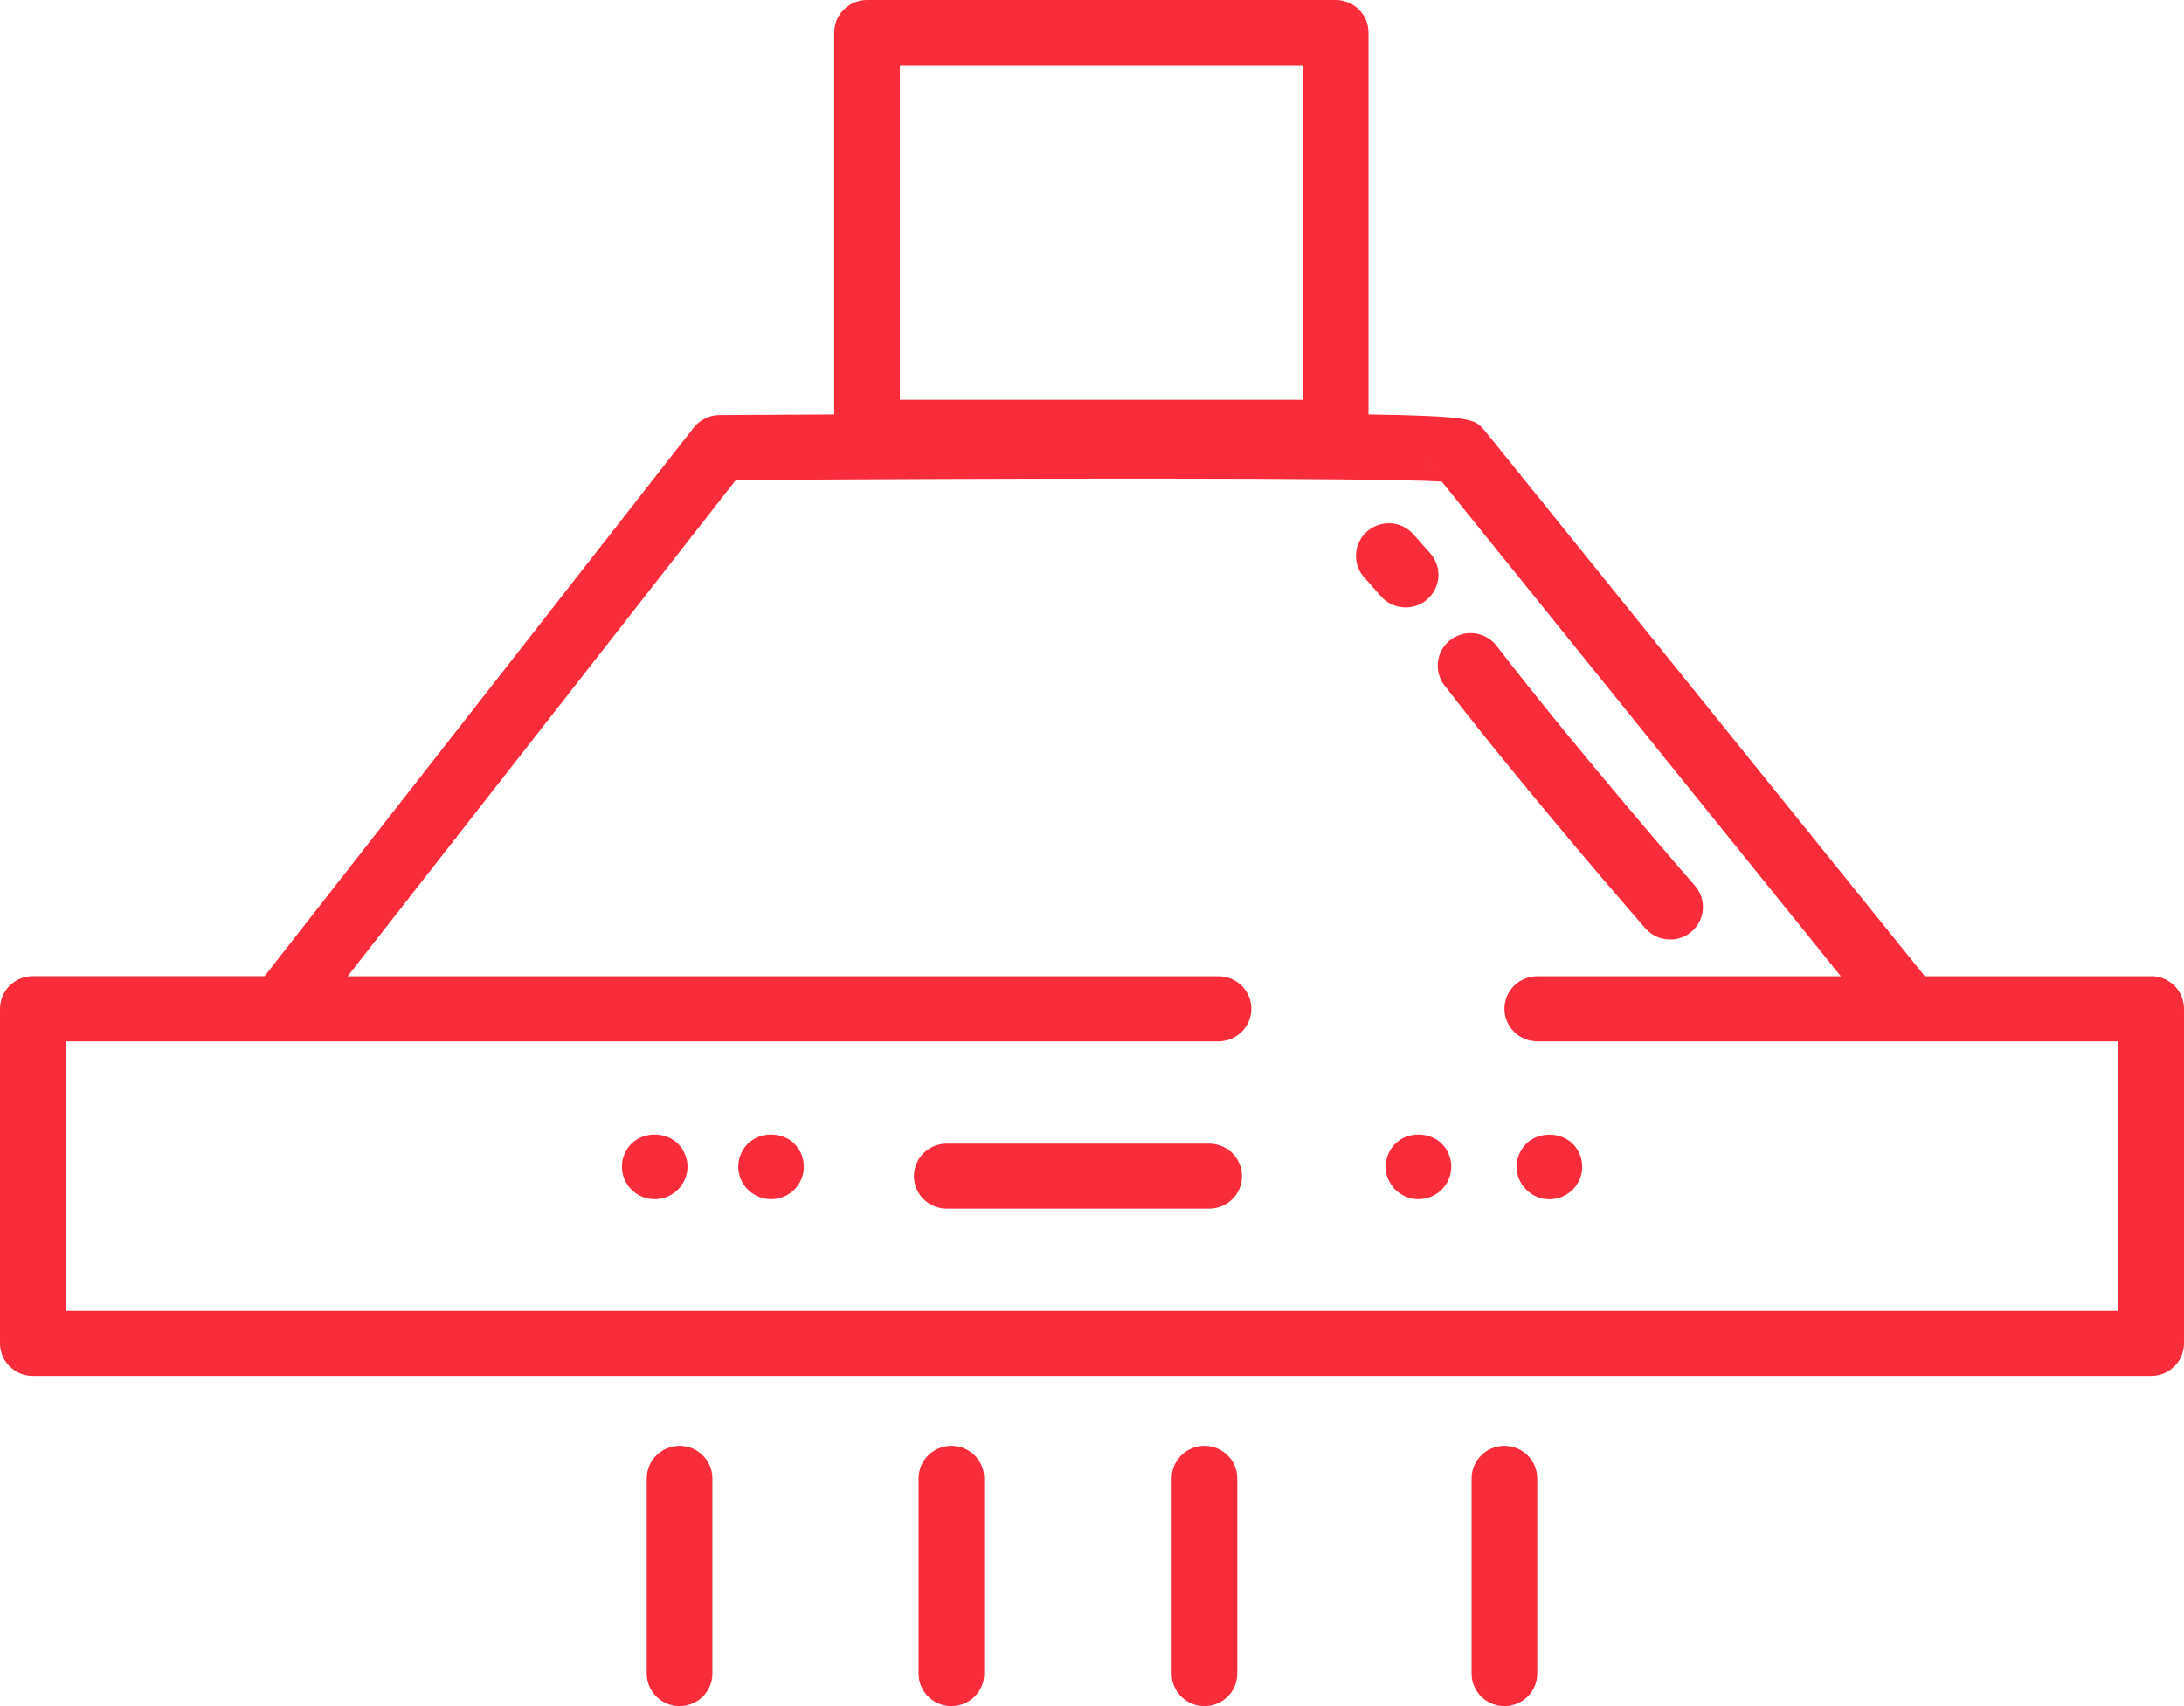
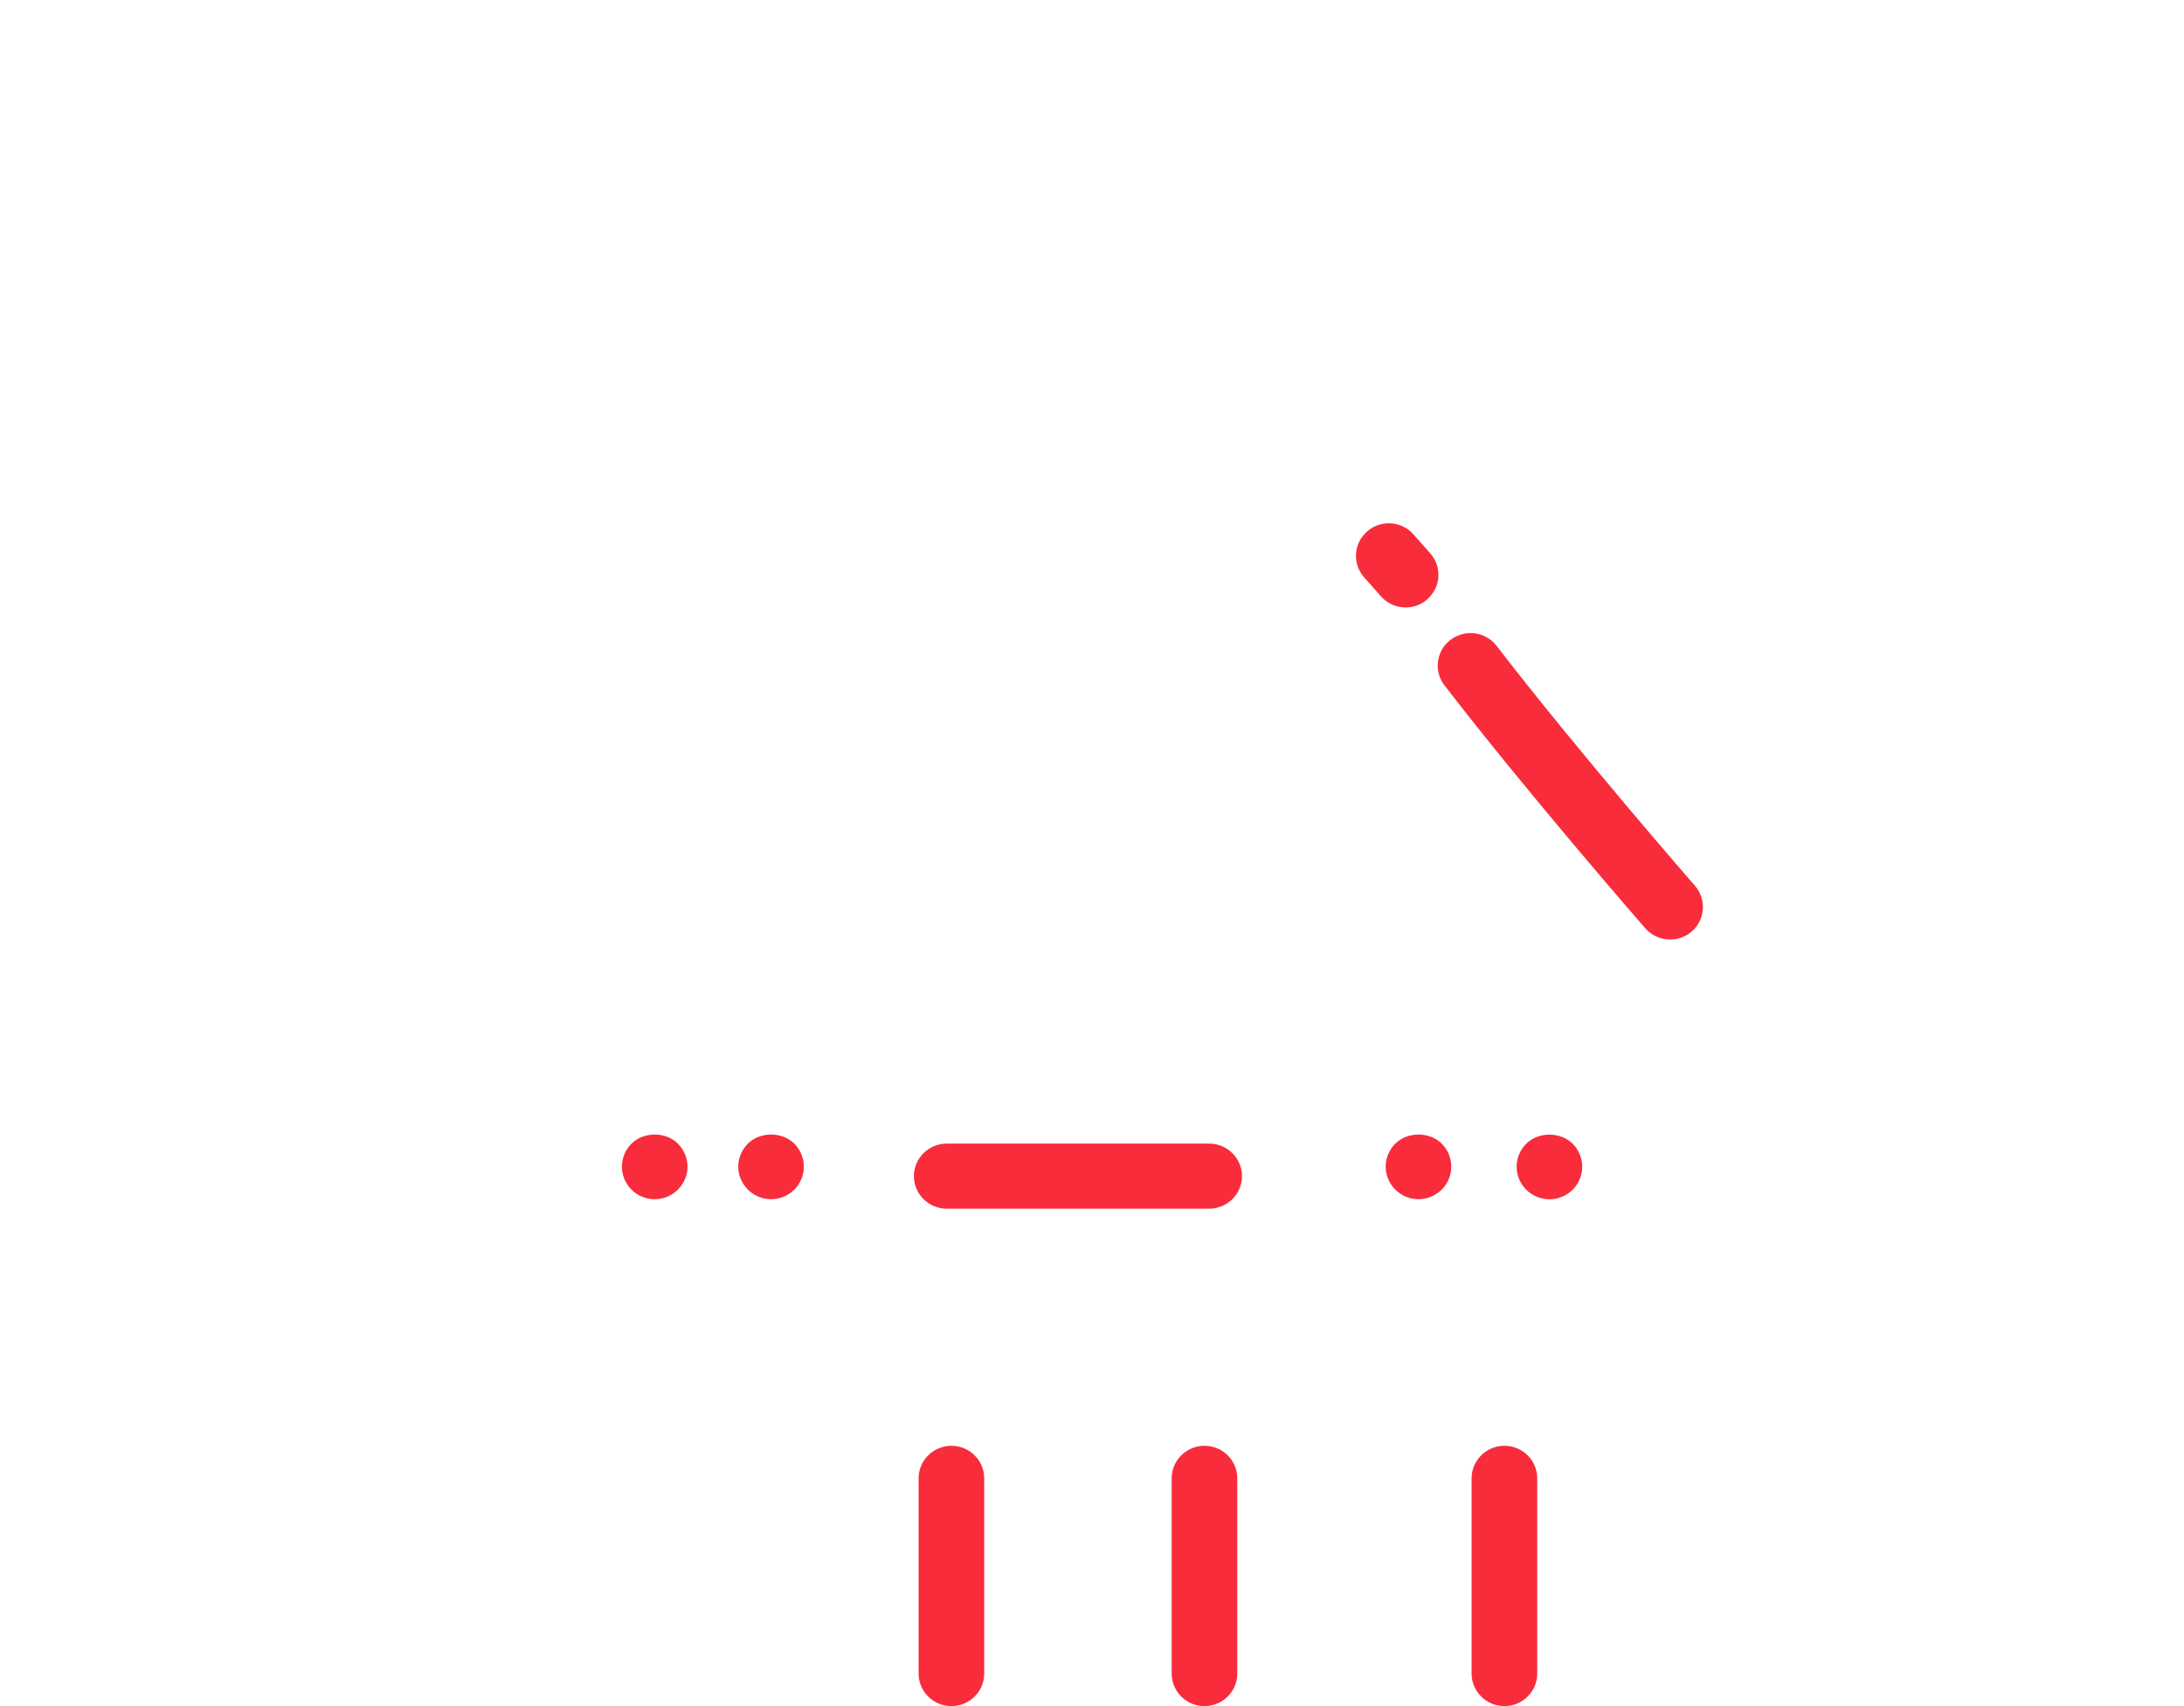
<svg xmlns="http://www.w3.org/2000/svg" width="96" height="75" viewBox="0 0 96 75" fill="none">
  <g clip-path="url(#clip0_7_983)">
-     <path d="M94.558 42.916H84.608L65.301 18.977C65.255 18.916 65.206 18.858 65.152 18.805C64.79 18.445 64.621 18.282 60.154 18.217V1.431C60.154 0.642 59.508 0 58.712 0H38.112C37.316 0 36.669 0.642 36.669 1.431V18.217C33.674 18.233 31.663 18.245 31.622 18.245C31.181 18.245 30.765 18.454 30.493 18.797L11.631 42.911H1.442C0.647 42.911 0 43.553 0 44.342V59.056C0 59.845 0.647 60.486 1.442 60.486H94.558C95.353 60.486 96 59.845 96 59.056V44.342C96 43.553 95.353 42.911 94.558 42.911V42.916ZM62.973 20.669C62.849 20.501 62.754 20.297 62.717 20.06C62.754 20.281 62.841 20.489 62.973 20.669ZM39.554 2.861H57.27V17.575H39.554V2.861ZM93.116 57.629H2.884V45.777H53.562C54.357 45.777 55.004 45.135 55.004 44.346C55.004 43.557 54.357 42.916 53.562 42.916H15.282L32.343 21.102C43.352 21.029 60.216 20.988 63.372 21.168L80.916 42.916H67.571C66.776 42.916 66.129 43.557 66.129 44.346C66.129 45.135 66.776 45.777 67.571 45.777H93.116V57.629Z" fill="#F82C3B" />
    <path d="M53.15 50.273H41.614C40.819 50.273 40.172 50.914 40.172 51.703C40.172 52.492 40.819 53.133 41.614 53.133H53.15C53.946 53.133 54.593 52.492 54.593 51.703C54.593 50.914 53.946 50.273 53.15 50.273Z" fill="#F82C3B" />
    <path d="M32.875 50.273C32.607 50.538 32.45 50.91 32.45 51.286C32.45 51.662 32.607 52.03 32.875 52.296C33.142 52.565 33.513 52.717 33.892 52.717C34.271 52.717 34.646 52.565 34.914 52.296C35.182 52.03 35.334 51.662 35.334 51.286C35.334 50.91 35.182 50.542 34.914 50.273C34.378 49.741 33.41 49.741 32.875 50.273Z" fill="#F82C3B" />
    <path d="M27.757 50.273C27.489 50.542 27.337 50.91 27.337 51.286C27.337 51.662 27.489 52.03 27.757 52.296C28.025 52.565 28.4 52.717 28.779 52.717C29.158 52.717 29.529 52.565 29.797 52.296C30.064 52.03 30.221 51.662 30.221 51.286C30.221 50.91 30.064 50.542 29.797 50.273C29.261 49.741 28.297 49.741 27.757 50.273Z" fill="#F82C3B" />
    <path d="M61.333 50.273C61.065 50.538 60.908 50.91 60.908 51.286C60.908 51.662 61.065 52.03 61.333 52.296C61.6 52.565 61.971 52.717 62.35 52.717C62.729 52.717 63.1 52.565 63.372 52.296C63.64 52.03 63.792 51.662 63.792 51.286C63.792 50.91 63.64 50.542 63.372 50.273C62.832 49.741 61.868 49.741 61.333 50.273Z" fill="#F82C3B" />
    <path d="M66.664 51.29C66.664 51.666 66.817 52.034 67.088 52.3C67.356 52.569 67.727 52.721 68.106 52.721C68.485 52.721 68.856 52.569 69.128 52.3C69.396 52.034 69.548 51.666 69.548 51.29C69.548 50.914 69.396 50.542 69.128 50.276C68.588 49.745 67.624 49.745 67.088 50.276C66.817 50.546 66.664 50.914 66.664 51.29Z" fill="#F82C3B" />
-     <path d="M31.313 73.569V64.986C31.313 64.197 30.666 63.556 29.871 63.556C29.076 63.556 28.429 64.197 28.429 64.986V73.569C28.429 74.358 29.076 75 29.871 75C30.666 75 31.313 74.358 31.313 73.569Z" fill="#F82C3B" />
    <path d="M41.82 75C42.615 75 43.262 74.358 43.262 73.569V64.986C43.262 64.197 42.615 63.556 41.82 63.556C41.025 63.556 40.378 64.197 40.378 64.986V73.569C40.378 74.358 41.025 75 41.82 75Z" fill="#F82C3B" />
    <path d="M52.944 75C53.739 75 54.386 74.358 54.386 73.569V64.986C54.386 64.197 53.739 63.556 52.944 63.556C52.149 63.556 51.502 64.197 51.502 64.986V73.569C51.502 74.358 52.149 75 52.944 75Z" fill="#F82C3B" />
    <path d="M67.571 73.569V64.986C67.571 64.197 66.924 63.556 66.129 63.556C65.333 63.556 64.686 64.197 64.686 64.986V73.569C64.686 74.358 65.333 75 66.129 75C66.924 75 67.571 74.358 67.571 73.569Z" fill="#F82C3B" />
    <path d="M63.496 30.131C67.126 34.848 72.268 40.75 72.321 40.807C72.606 41.134 73.009 41.301 73.413 41.301C73.747 41.301 74.085 41.187 74.357 40.954C74.958 40.435 75.024 39.532 74.501 38.935C74.451 38.878 69.363 33.041 65.787 28.394C65.305 27.765 64.398 27.646 63.764 28.124C63.129 28.602 63.01 29.502 63.492 30.131H63.496Z" fill="#F82C3B" />
    <path d="M62.734 26.346C63.336 25.827 63.397 24.924 62.87 24.327L62.133 23.494C61.609 22.897 60.699 22.835 60.097 23.359C59.496 23.878 59.434 24.781 59.961 25.378L60.699 26.212C60.983 26.534 61.383 26.702 61.786 26.702C62.124 26.702 62.462 26.588 62.734 26.351V26.346Z" fill="#F82C3B" />
  </g>
  <defs>
    <clipPath id="clip0_7_983">
      <rect width="96" height="75" fill="white" />
    </clipPath>
  </defs>
</svg>